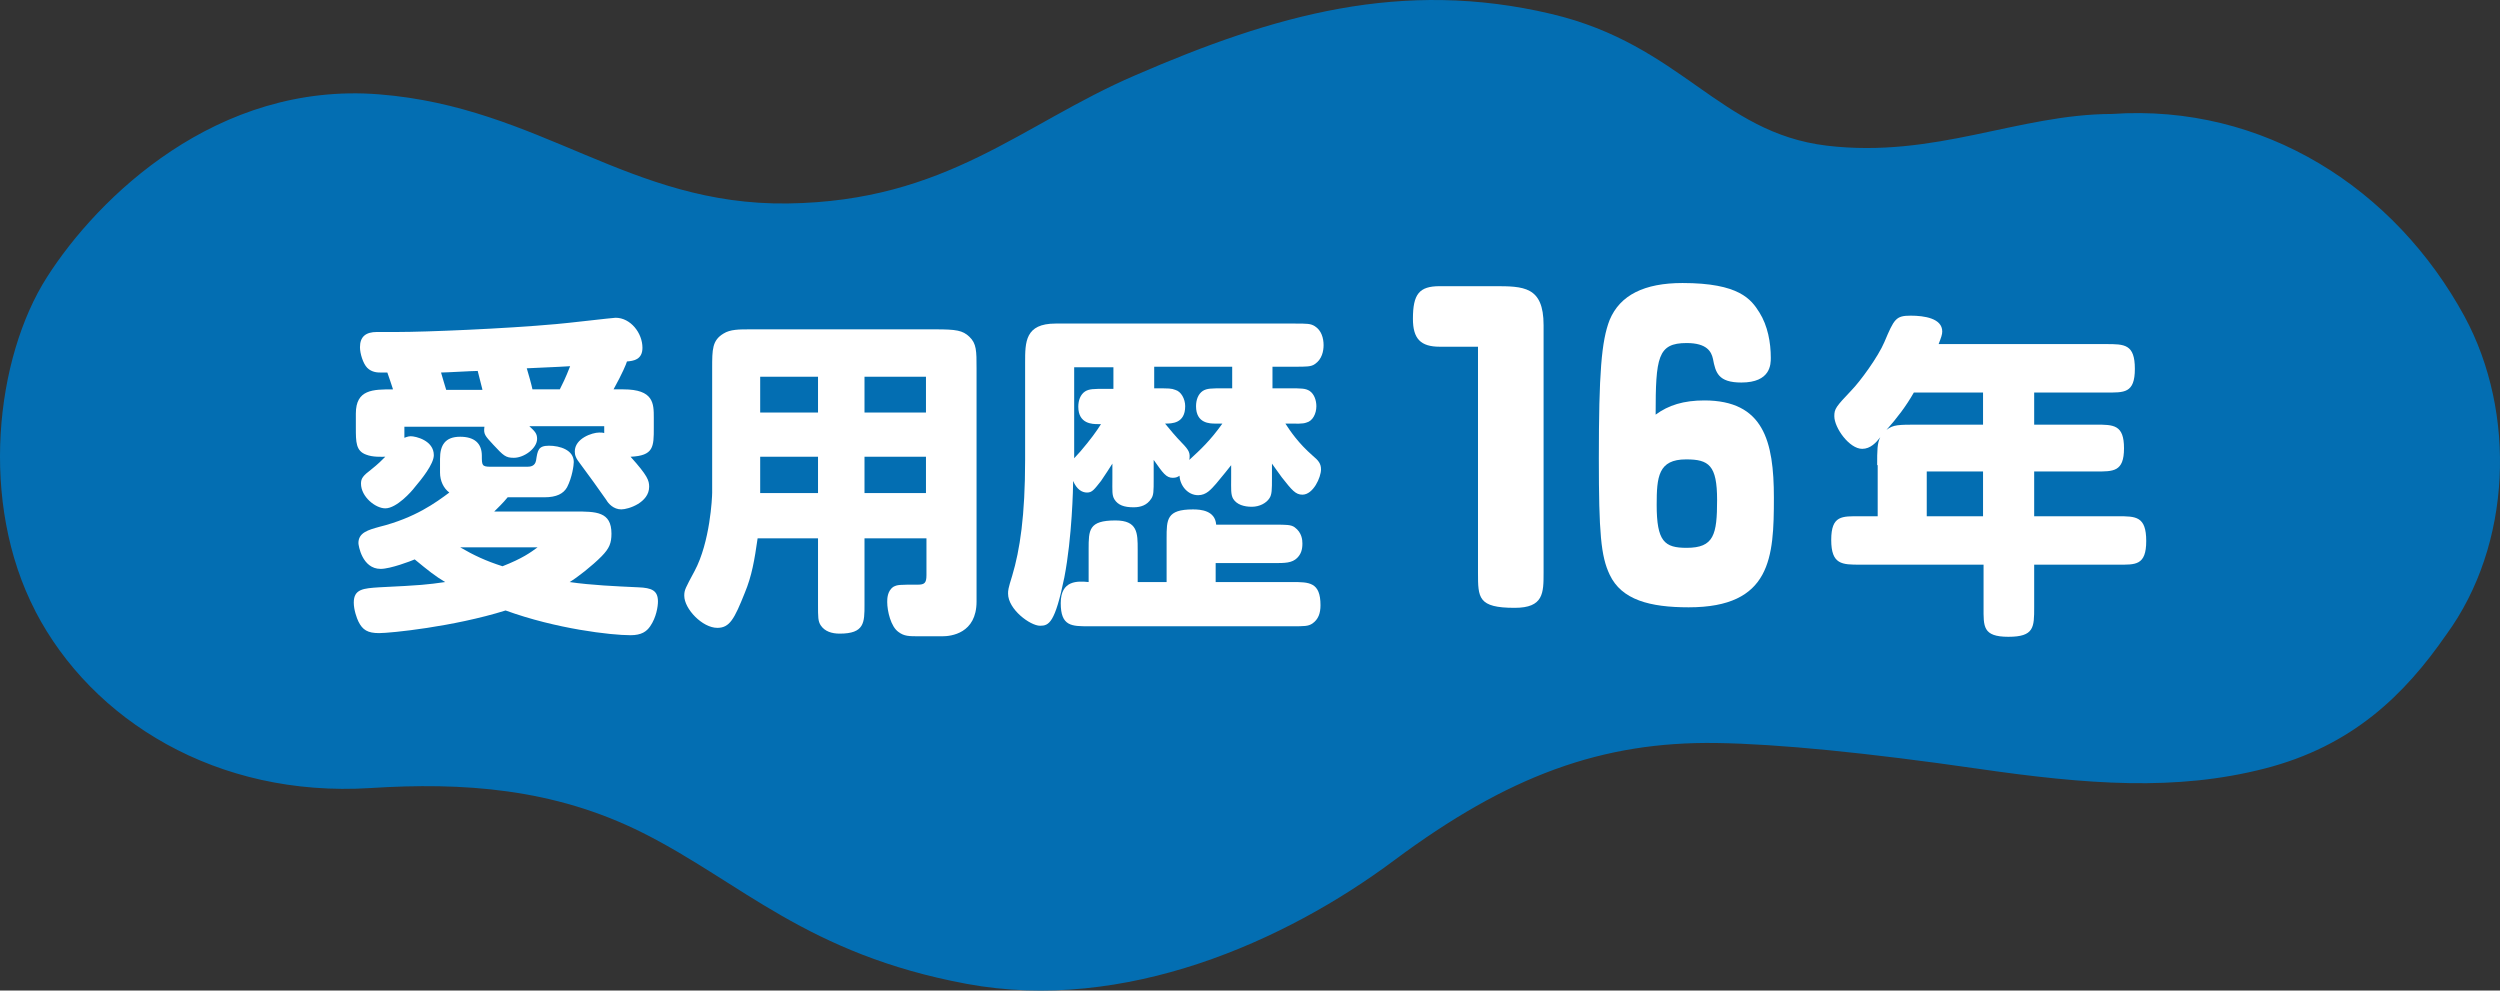
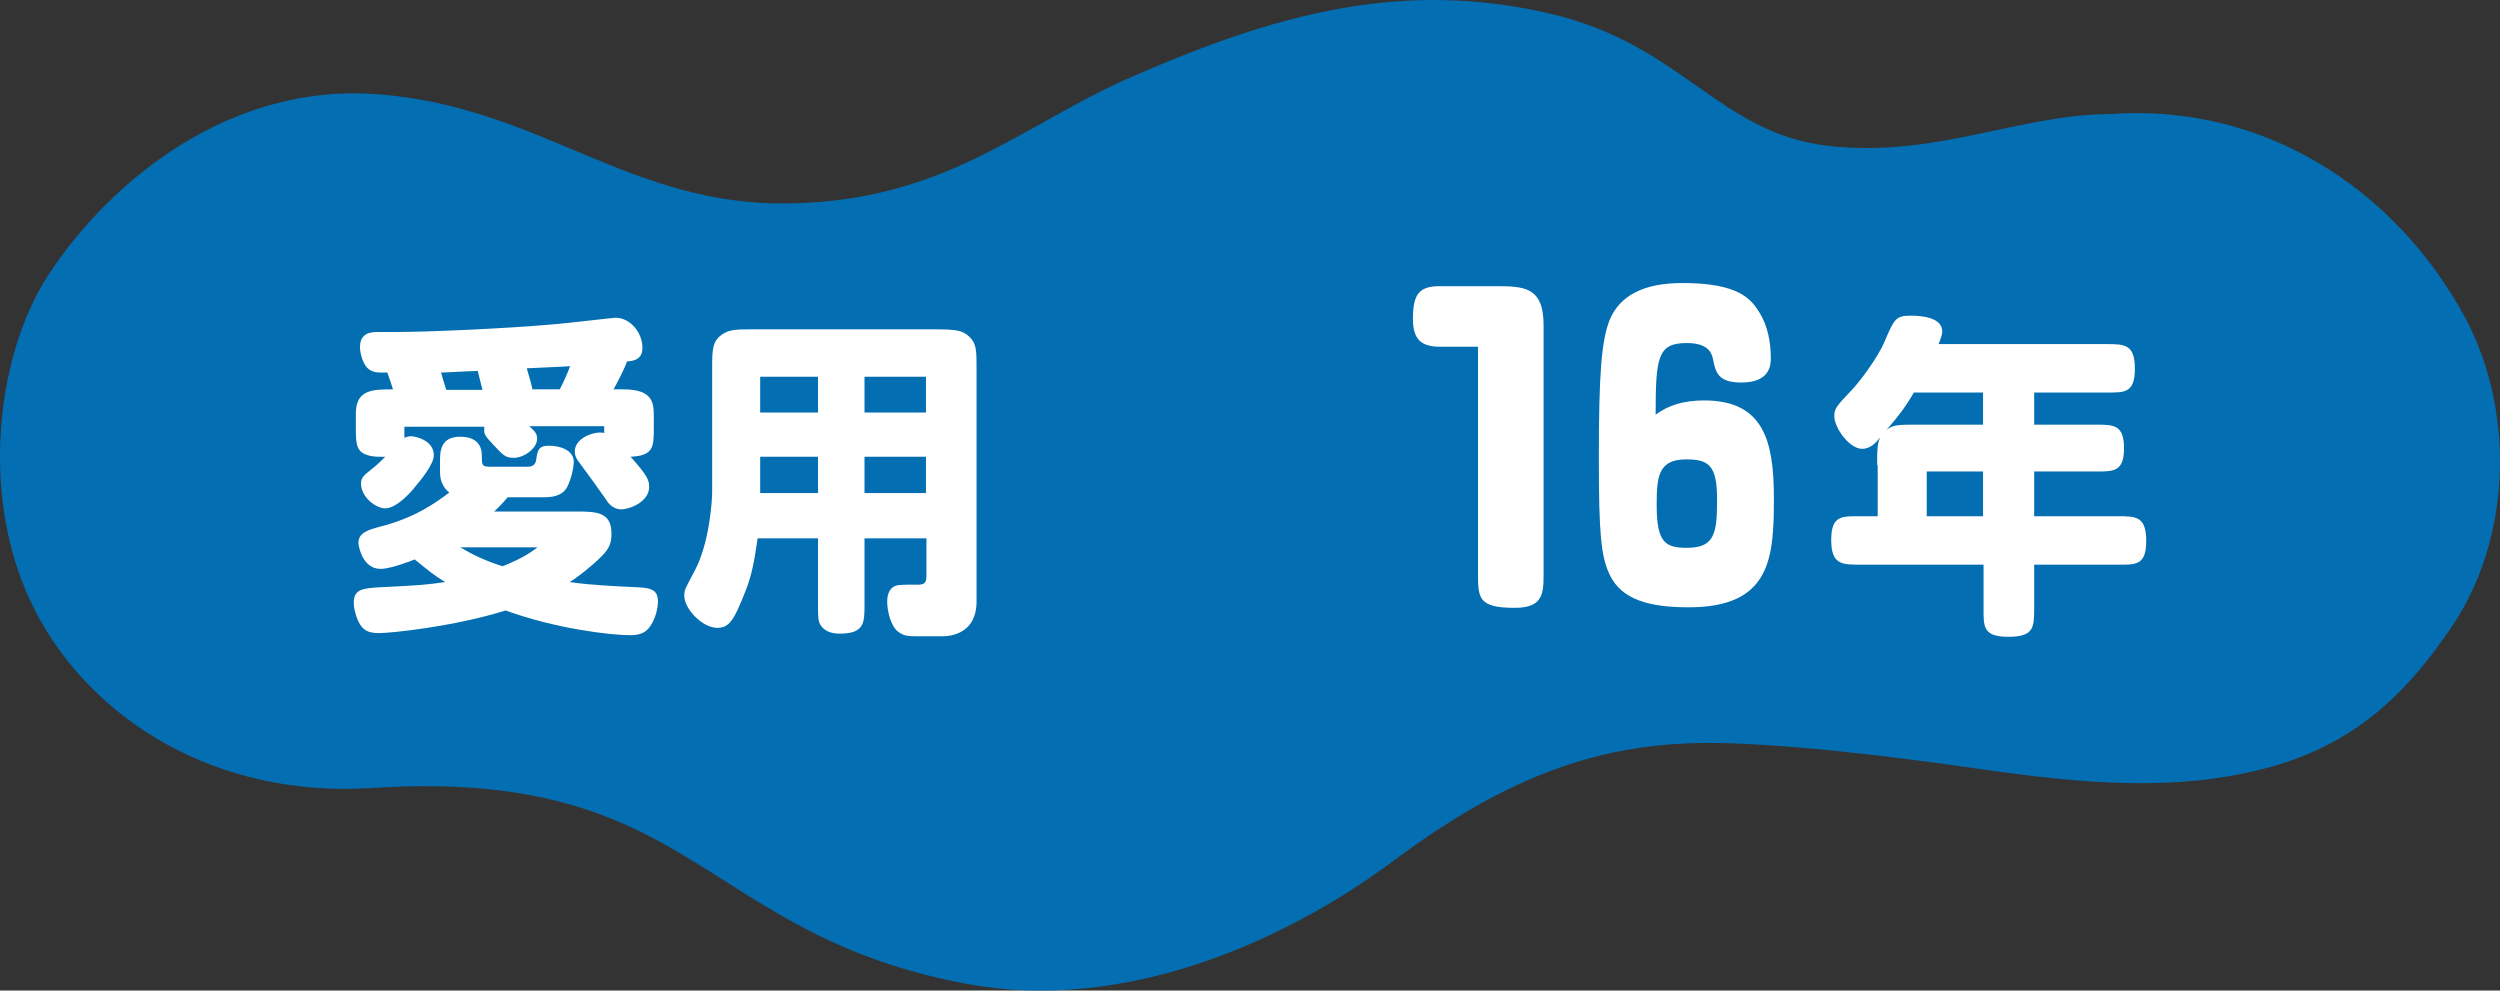
<svg xmlns="http://www.w3.org/2000/svg" fill="none" height="42" viewBox="0 0 106 42" width="106">
  <rect x="0" y="0" width="106" height="42" fill="#333333" stroke="none" />
  <path d="M1.503 25.923C3.908 30.552 9.2 33.824 15.707 33.413C19.598 33.166 23.46 33.407 27.263 35.317C31.416 37.404 34.214 40.458 40.988 41.716C47.68 42.959 54.489 39.925 59.106 36.483C63.934 32.887 67.921 31.435 72.769 31.503C75.389 31.541 79.195 31.92 83.844 32.591C88.539 33.272 92.271 33.545 96.003 32.591C99.735 31.638 101.95 29.467 103.72 26.912C106.505 23.104 106.706 17.511 104.501 13.427C101.554 8.001 95.981 4.386 89.548 4.832C85.576 4.841 82.039 6.723 77.464 6.177C72.889 5.631 71.313 1.904 65.788 0.594C59.436 -0.912 54.054 0.626 48.13 3.194C43.296 5.275 40.148 8.534 33.404 8.627C26.66 8.72 22.931 4.543 16.07 4C9.206 3.454 4.152 8.357 1.986 11.76C-0.183 15.164 -0.903 21.293 1.506 25.923" fill="#036EB2" />
  <path d="M18.657 19.456C18.657 18.875 18.875 18.518 19.511 18.518C20.102 18.518 20.43 18.786 20.43 19.322C20.43 19.723 20.43 19.79 20.802 19.79H22.357C22.488 19.79 22.685 19.768 22.729 19.523C22.795 19.098 22.817 18.898 23.277 18.898C23.736 18.898 24.328 19.076 24.328 19.59C24.328 19.723 24.262 20.237 24.043 20.661C23.89 20.929 23.605 21.085 23.079 21.085H21.525C21.306 21.353 21.131 21.509 20.956 21.688H24.371C25.269 21.688 25.926 21.688 25.926 22.625C25.926 23.027 25.838 23.25 25.51 23.585C25.116 23.987 24.459 24.5 24.152 24.679C25.072 24.813 26.101 24.857 27.064 24.902C27.634 24.924 27.897 25.036 27.897 25.505C27.897 25.706 27.831 26.174 27.568 26.554C27.415 26.777 27.196 26.933 26.736 26.933C25.904 26.933 23.583 26.665 21.437 25.884C19.226 26.576 16.555 26.844 16.073 26.844C15.591 26.844 15.372 26.71 15.197 26.353C15.131 26.219 15 25.862 15 25.549C15 24.969 15.416 24.947 16.073 24.902C17.912 24.813 18.087 24.79 18.875 24.679C18.459 24.433 18.153 24.188 17.584 23.719C17.43 23.786 16.555 24.121 16.139 24.121C15.35 24.121 15.197 23.116 15.197 23.027C15.197 22.581 15.613 22.469 16.095 22.335C17.606 21.956 18.481 21.308 19.051 20.884C18.81 20.706 18.657 20.393 18.657 20.036V19.433V19.456ZM22.445 18.072C22.685 18.295 22.773 18.384 22.773 18.607C22.773 19.009 22.226 19.411 21.788 19.411C21.437 19.411 21.35 19.322 20.912 18.853C20.561 18.473 20.496 18.406 20.54 18.094H17.146V18.563C17.146 18.563 17.299 18.496 17.409 18.496C17.628 18.496 18.394 18.674 18.394 19.299C18.394 19.679 17.868 20.326 17.584 20.661C17.452 20.84 16.817 21.554 16.336 21.554C15.92 21.554 15.306 21.063 15.306 20.505C15.306 20.281 15.394 20.17 15.745 19.902C16.029 19.679 16.204 19.5 16.336 19.366C16.16 19.366 15.81 19.389 15.525 19.277C15.088 19.121 15.088 18.741 15.088 18.139V17.536C15.088 16.509 15.81 16.509 16.664 16.509C16.576 16.219 16.511 16.063 16.423 15.795H16.139C16.029 15.795 15.766 15.795 15.569 15.594C15.394 15.415 15.263 14.991 15.263 14.723C15.263 14.277 15.504 14.076 15.985 14.076H16.883C18.022 14.076 21.372 13.942 23.583 13.741C23.912 13.719 25.992 13.473 26.101 13.473C26.736 13.473 27.24 14.121 27.24 14.746C27.24 15.259 26.846 15.304 26.583 15.326C26.561 15.415 26.386 15.839 26.014 16.509H26.43C27.721 16.509 27.721 17.112 27.721 17.715V18.139C27.721 18.942 27.721 19.322 26.736 19.366C27.459 20.17 27.524 20.371 27.524 20.639C27.524 21.308 26.648 21.598 26.342 21.598C26.014 21.598 25.795 21.353 25.707 21.197C25.203 20.482 25.138 20.393 24.612 19.679C24.415 19.433 24.371 19.299 24.371 19.143C24.371 18.585 25.116 18.34 25.401 18.34C25.488 18.34 25.554 18.34 25.619 18.362V18.072H22.401H22.445ZM20.452 16.509L20.255 15.728C20.014 15.728 18.919 15.795 18.7 15.795C18.766 16.018 18.875 16.398 18.919 16.531H20.452V16.509ZM19.511 23.206C20.08 23.54 20.605 23.786 21.306 24.009C22.16 23.674 22.488 23.429 22.795 23.206H19.511ZM23.736 16.509C23.868 16.241 23.955 16.085 24.174 15.527C23.89 15.549 23.736 15.549 22.335 15.616C22.379 15.75 22.554 16.375 22.576 16.509H23.736Z" fill="white" />
  <path d="M39.261 22.826H36.655V25.639C36.655 26.397 36.655 26.866 35.604 26.866C35.276 26.866 34.969 26.777 34.794 26.509C34.684 26.33 34.684 26.174 34.684 25.639V22.826H32.123C31.991 23.741 31.882 24.411 31.575 25.147C31.137 26.241 30.94 26.621 30.415 26.621C29.78 26.621 29.013 25.817 29.013 25.259C29.013 25.014 29.057 24.947 29.451 24.21C30.108 22.982 30.196 21.107 30.196 20.884V15.616C30.196 14.813 30.196 14.433 30.677 14.143C30.962 13.964 31.334 13.964 31.816 13.964H39.655C40.552 13.964 40.815 14.009 41.1 14.277C41.406 14.567 41.406 14.88 41.406 15.616V25.505C41.406 26.866 40.312 26.978 39.961 26.978H38.976C38.538 26.978 38.341 26.978 38.1 26.799C37.772 26.576 37.618 25.906 37.618 25.527C37.618 25.393 37.618 25.058 37.881 24.88C38.056 24.79 38.122 24.79 38.91 24.79C39.195 24.79 39.282 24.723 39.282 24.389V22.826H39.261ZM32.232 15.973V17.491H34.684V15.973H32.232ZM32.232 19.366V20.906H34.684V19.366H32.232ZM36.655 15.973V17.491H39.261V15.973H36.655ZM36.655 19.366V20.906H39.261V19.366H36.655Z" fill="white" />
-   <path d="M48.916 20.304C48.916 20.84 48.916 20.996 48.807 21.152C48.632 21.42 48.369 21.509 48.063 21.509C47.669 21.509 47.406 21.42 47.252 21.174C47.143 20.996 47.165 20.817 47.165 20.304V19.657C47.055 19.835 46.88 20.103 46.683 20.393C46.398 20.75 46.311 20.884 46.092 20.884C45.873 20.884 45.654 20.75 45.501 20.393C45.501 20.661 45.457 22.782 45.129 24.478C44.734 26.42 44.472 26.532 44.099 26.532C43.684 26.532 42.742 25.84 42.742 25.17C42.742 25.036 42.742 24.969 42.917 24.411C43.245 23.317 43.465 21.866 43.465 19.5V15.371C43.465 14.5 43.465 13.719 44.756 13.719H54.894C55.42 13.719 55.573 13.719 55.748 13.831C56.033 14.009 56.12 14.344 56.12 14.634C56.12 14.88 56.054 15.237 55.748 15.438C55.595 15.549 55.398 15.549 54.894 15.549H53.953V16.465H54.675C55.179 16.465 55.354 16.465 55.529 16.576C55.726 16.71 55.814 16.978 55.814 17.224C55.814 17.536 55.66 17.849 55.398 17.915C55.222 17.982 55.004 17.96 54.5 17.96C54.719 18.295 55.047 18.786 55.66 19.322C55.901 19.523 56.011 19.657 56.011 19.902C56.011 20.237 55.682 20.974 55.222 20.974C54.938 20.974 54.785 20.795 54.347 20.237C54.128 19.947 54.018 19.768 53.931 19.657V20.282C53.931 20.75 53.931 20.974 53.821 21.13C53.69 21.331 53.405 21.487 53.077 21.487C52.748 21.487 52.442 21.398 52.288 21.152C52.179 20.974 52.201 20.706 52.201 20.282V19.724C52.069 19.902 51.894 20.103 51.566 20.505C51.347 20.75 51.15 20.996 50.8 20.996C50.362 20.996 50.033 20.594 50.011 20.17C49.946 20.215 49.88 20.259 49.727 20.259C49.442 20.259 49.311 20.058 48.916 19.5V20.304ZM49.464 22.826C49.464 22.023 49.464 21.599 50.581 21.599C50.909 21.599 51.522 21.643 51.566 22.246H54.04C54.544 22.246 54.741 22.246 54.894 22.357C55.201 22.581 55.222 22.893 55.222 23.049C55.222 23.317 55.157 23.496 55.004 23.652C54.785 23.875 54.478 23.875 54.018 23.875H51.544V24.679H54.785C55.507 24.679 55.989 24.679 55.989 25.661C55.989 25.996 55.901 26.264 55.639 26.442C55.463 26.554 55.31 26.554 54.785 26.554H46.158C45.435 26.554 44.975 26.554 44.975 25.572C44.975 24.59 45.698 24.634 46.158 24.679V23.295C46.158 22.469 46.158 22.067 47.296 22.067C48.238 22.067 48.238 22.603 48.238 23.295V24.679H49.464V22.826ZM45.501 19.478C45.501 19.478 45.764 19.188 45.807 19.143C46.245 18.63 46.486 18.295 46.683 17.982H46.552C46.333 17.982 45.72 17.982 45.72 17.246C45.72 16.978 45.807 16.732 46.004 16.599C46.18 16.487 46.377 16.487 46.88 16.487H47.209V15.572H45.545V19.478H45.501ZM48.916 16.465C49.595 16.465 49.661 16.465 49.836 16.532C50.077 16.599 50.252 16.911 50.252 17.224C50.252 17.96 49.683 17.96 49.398 17.96C49.617 18.228 49.858 18.518 50.099 18.764C50.427 19.099 50.471 19.21 50.427 19.5C50.909 19.054 51.303 18.697 51.829 17.96H51.544C51.303 17.96 50.712 17.96 50.712 17.224C50.712 16.956 50.8 16.71 50.997 16.576C51.172 16.465 51.369 16.465 51.873 16.465H52.245V15.549H48.938V16.465H48.916Z" fill="white" />
  <path d="M61.047 14.701C60.236 14.701 59.908 14.366 59.908 13.518C59.908 12.469 60.171 12.134 61.047 12.134H63.346C64.594 12.134 65.448 12.134 65.448 13.786V24.277C65.448 25.147 65.448 25.772 64.222 25.772C62.667 25.772 62.667 25.348 62.667 24.277V14.701H61.047Z" fill="white" />
  <path d="M72.257 16.978C74.775 16.978 75.213 18.697 75.213 21.107C75.213 23.63 75.104 25.75 71.6 25.75C69.958 25.75 68.754 25.438 68.25 24.366C67.878 23.585 67.791 22.603 67.791 19.433C67.791 15.839 67.9 14.456 68.25 13.563C68.688 12.514 69.717 12 71.338 12C73.746 12 74.25 12.692 74.6 13.25C74.951 13.808 75.082 14.522 75.082 15.17C75.082 15.438 75.082 16.219 73.834 16.219C72.849 16.219 72.739 15.795 72.629 15.214C72.564 14.924 72.389 14.545 71.513 14.545C70.287 14.545 70.199 15.147 70.199 17.581C70.746 17.179 71.382 16.978 72.279 16.978H72.257ZM70.243 21.397C70.243 22.96 70.571 23.228 71.513 23.228C72.673 23.228 72.805 22.67 72.805 21.197C72.805 19.723 72.454 19.478 71.491 19.478C70.309 19.478 70.243 20.214 70.243 21.42V21.397Z" fill="white" />
  <path d="M79.592 19.723C79.592 19.098 79.592 18.786 79.724 18.54C79.549 18.764 79.308 19.031 78.957 19.031C78.41 19.031 77.775 18.139 77.775 17.647C77.775 17.335 77.841 17.246 78.498 16.554C78.87 16.174 79.636 15.125 79.899 14.5C80.315 13.518 80.381 13.384 81.016 13.384C81.585 13.384 82.351 13.496 82.351 14.054C82.351 14.188 82.307 14.299 82.198 14.589H89.292C90.08 14.589 90.518 14.589 90.518 15.639C90.518 16.688 90.058 16.643 89.292 16.643H86.249V18.005H88.854C89.621 18.005 90.058 18.005 90.058 19.009C90.058 20.014 89.599 19.991 88.854 19.991H86.249V21.889H89.796C90.562 21.889 91 21.889 91 22.938C91 23.987 90.54 23.942 89.796 23.942H86.249V25.75C86.249 26.598 86.249 27 85.154 27C84.059 27 84.103 26.554 84.103 25.75V23.942H78.87C78.103 23.942 77.644 23.942 77.644 22.893C77.644 21.844 78.103 21.889 78.87 21.889H79.614V19.723H79.592ZM84.081 18.005V16.643H81.147C80.819 17.223 80.424 17.737 79.987 18.228C80.271 18.005 80.49 18.005 81.344 18.005H84.059H84.081ZM81.694 19.991V21.889H84.081V19.991H81.694Z" fill="white" />
</svg>